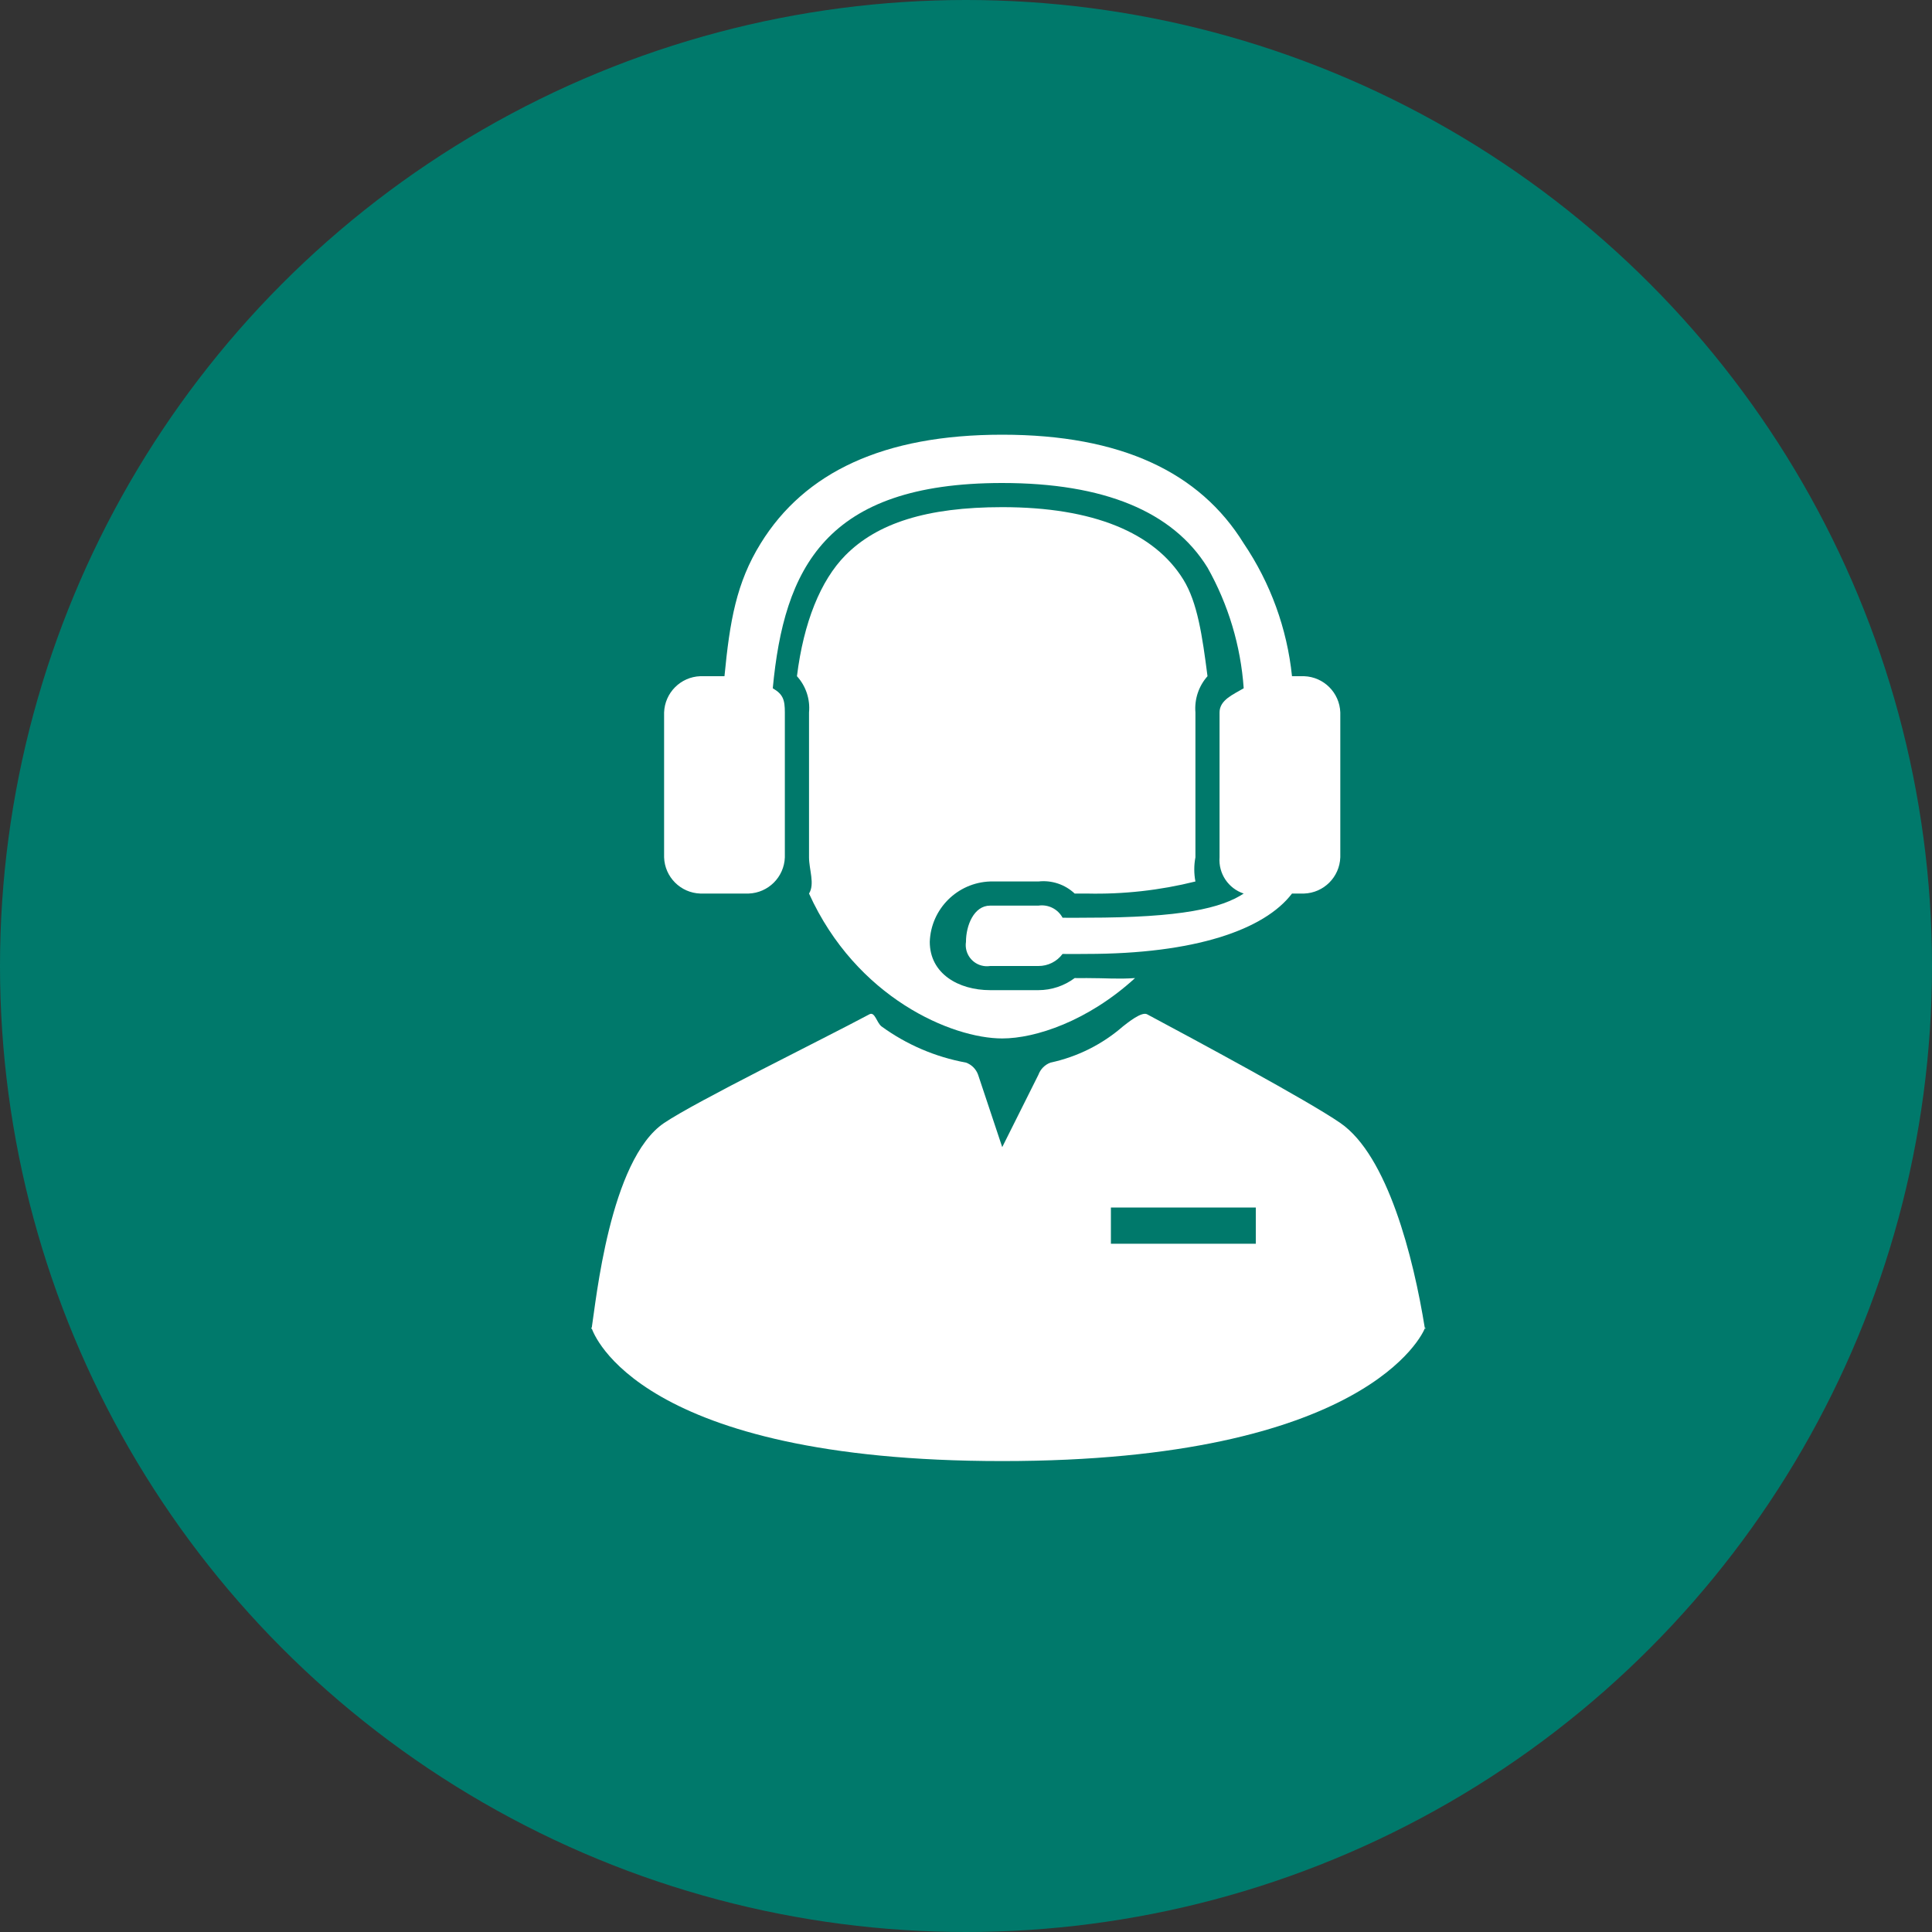
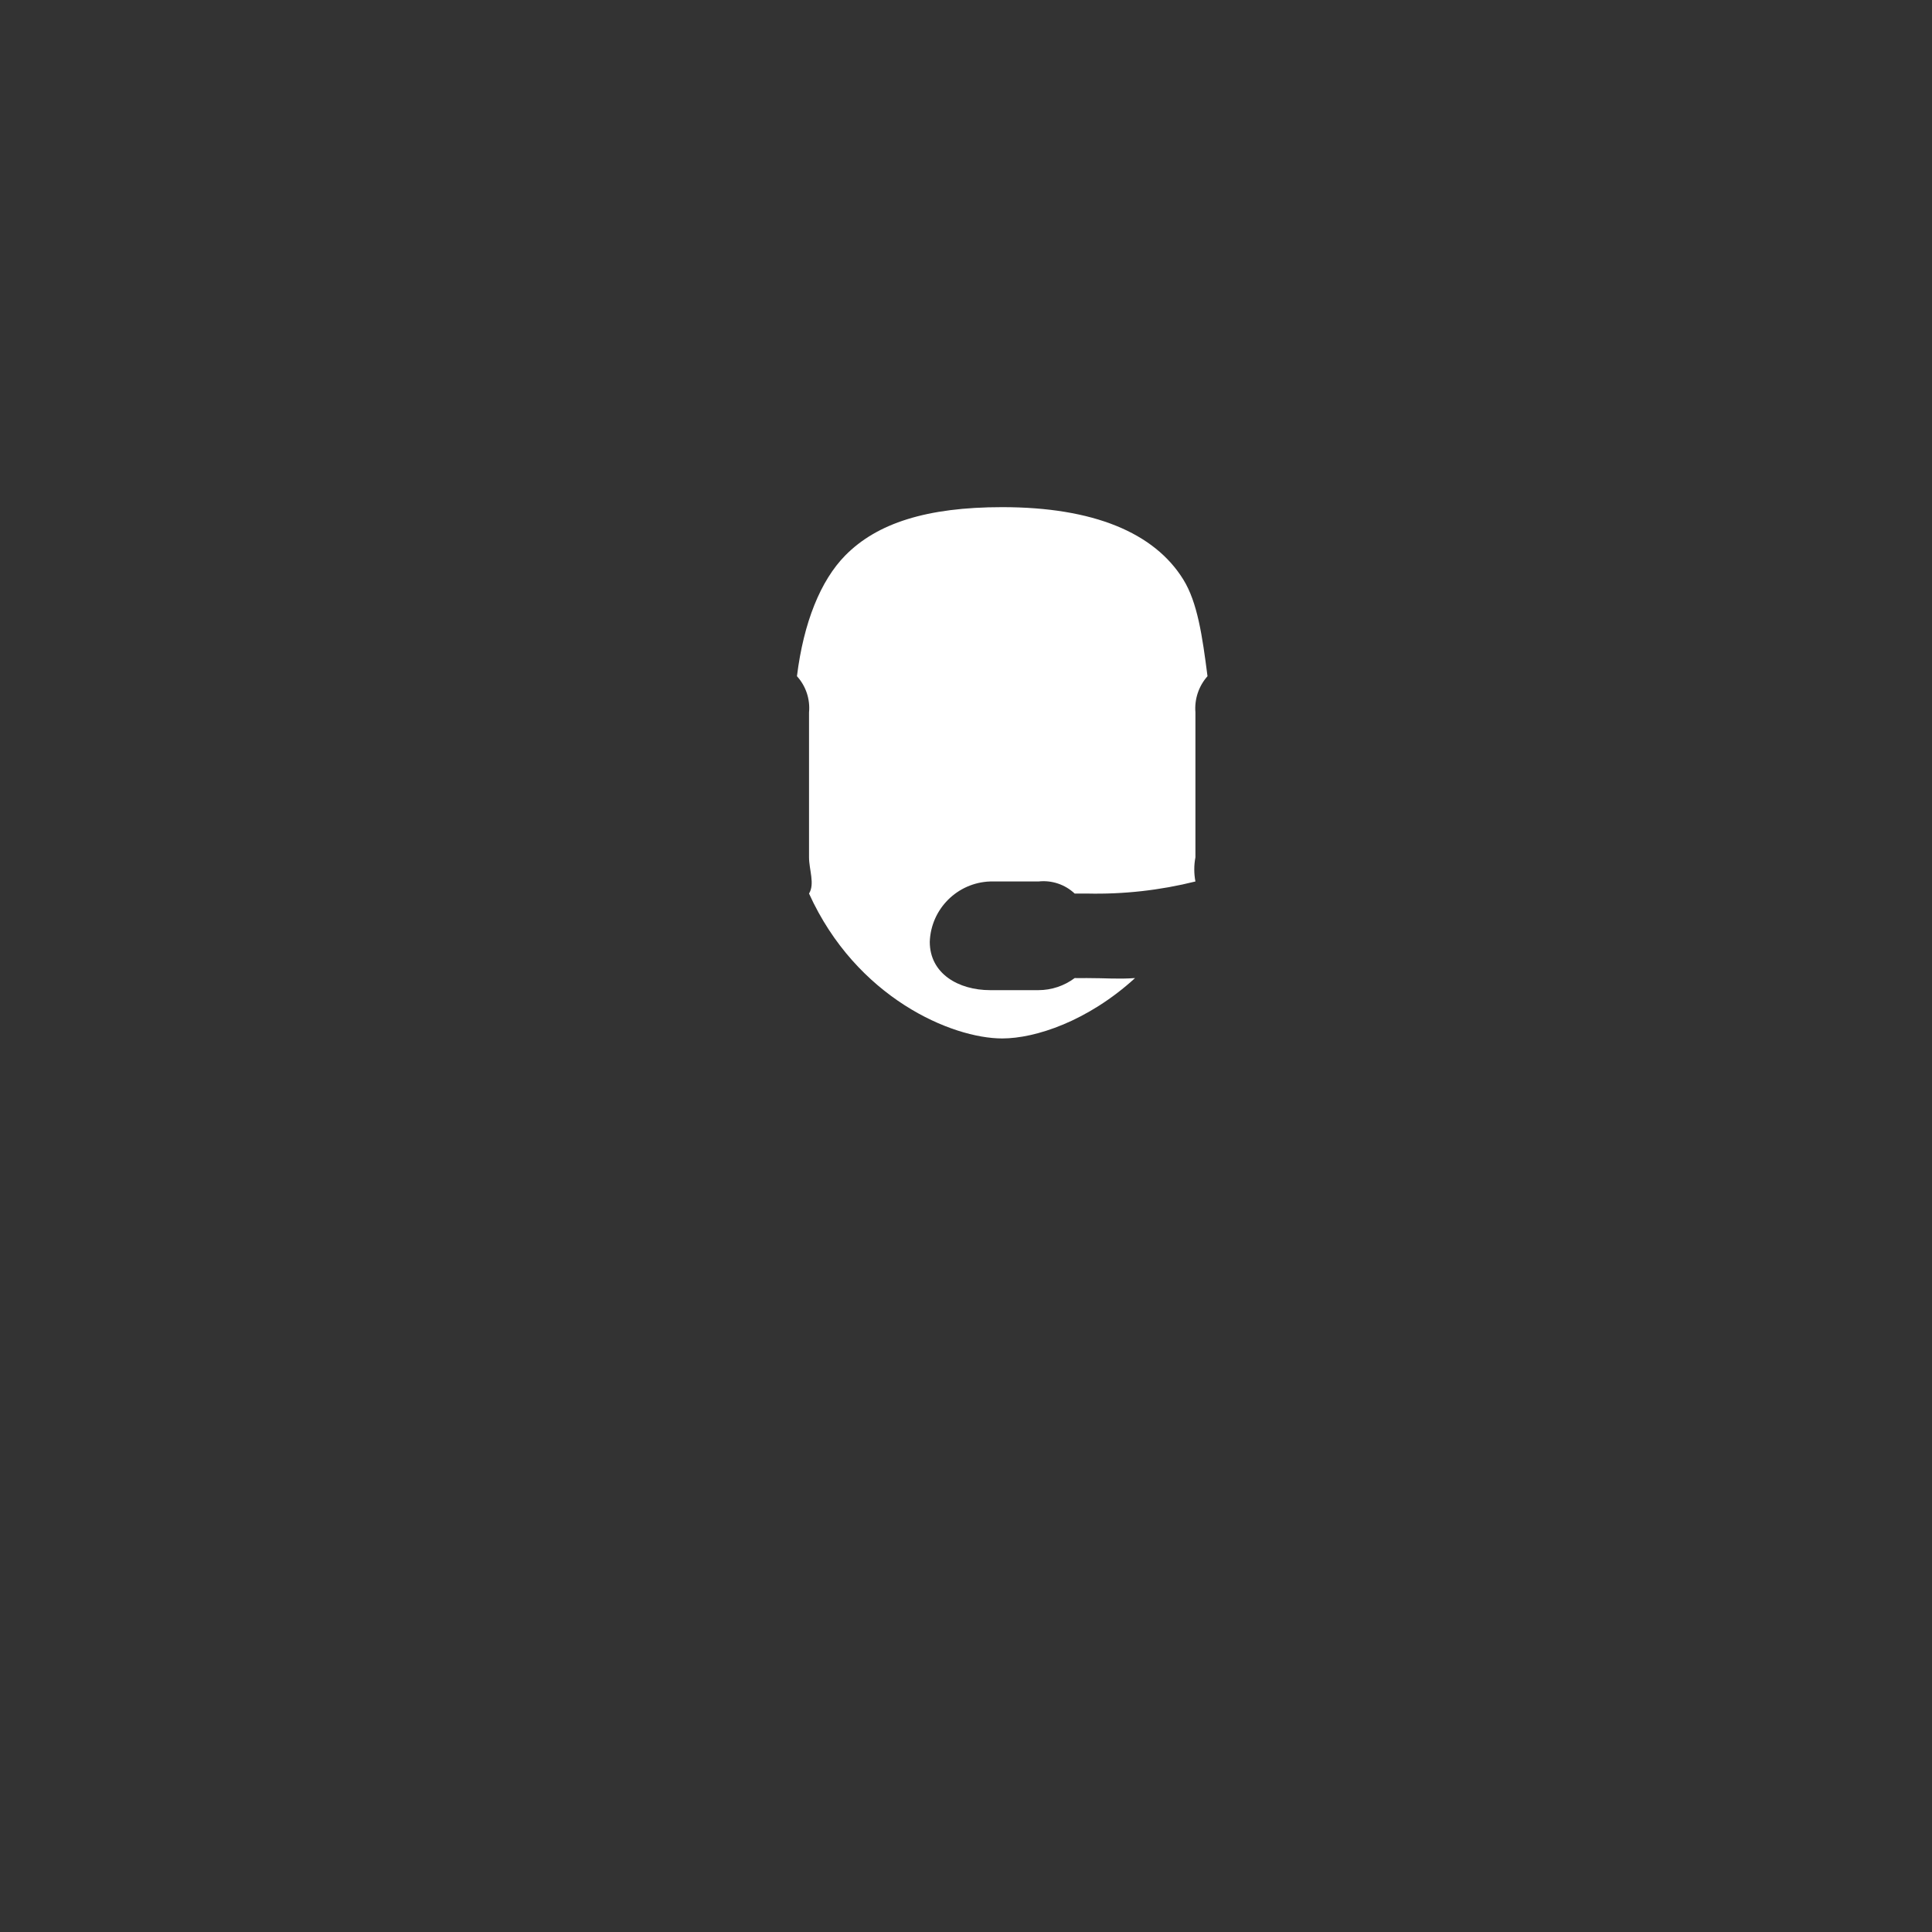
<svg xmlns="http://www.w3.org/2000/svg" xmlns:ns1="http://sodipodi.sourceforge.net/DTD/sodipodi-0.dtd" xmlns:ns2="http://www.inkscape.org/namespaces/inkscape" version="1.1" id="ico_support02" x="0px" y="0px" width="140px" height="140px" viewBox="0 0 140 140" enable-background="new 0 0 140 140" xml:space="preserve" ns1:docname="ico_support02.svg" ns2:version="1.4.2 (f4327f4, 2025-05-13)">
  <rect x="0" y="0" width="140" height="140" fill="#333333" stroke="none" />
  <defs id="defs1" />
  <ns1:namedview id="namedview1" pagecolor="#ffffff" bordercolor="#000000" borderopacity="0.25" ns2:showpageshadow="2" ns2:pageopacity="0.0" ns2:pagecheckerboard="0" ns2:deskcolor="#d1d1d1" ns2:zoom="5.25" ns2:cx="70" ns2:cy="70" ns2:window-width="1680" ns2:window-height="979" ns2:window-x="-8" ns2:window-y="-8" ns2:window-maximized="1" ns2:current-layer="ico_support02" />
-   <circle id="楕円形_17" fill="#10695E" cx="70" cy="70" r="70" style="fill:#00796b;fill-opacity:1" />
  <g id="オペレーター" transform="translate(42.839 31.5)">
    <path id="パス_1441" fill="#FFFFFF" d="M15.786,33.25c3.429,7.566,10.356,10.5,14,10.5c2.4,0,6.2-1.247,9.625-4.375   c-1.254,0.087-2.066,0-3.5,0c-0.336,0-0.5,0.006-0.875,0c-0.758,0.566-1.679,0.873-2.625,0.875h-3.5c-2.3,0-4.375-1.199-4.375-3.5   c0.082-2.381,1.994-4.293,4.375-4.375h3.5c0.961-0.107,1.921,0.213,2.625,0.875c0.257,0,0.626,0,0.875,0   c2.652,0.062,5.301-0.232,7.875-0.875c-0.111-0.578-0.111-1.172,0-1.75v-10.5c-0.079-0.958,0.236-1.907,0.875-2.625   c-0.376-2.932-0.729-5.348-1.75-7c-2.1-3.4-6.521-5.25-13.125-5.25c-5.475,0-9.072,1.163-11.375,3.5   c-1.784,1.814-3.015,4.843-3.5,8.75c0.647,0.713,0.966,1.666,0.875,2.625v10.5C15.786,31.508,16.22,32.554,15.786,33.25z" />
-     <path id="パス_1442" fill="#FFFFFF" d="M7.909,33.25h3.5c1.429-0.05,2.575-1.197,2.625-2.625v-10.5   c0-0.921-0.133-1.316-0.875-1.75C13.977,9.718,16.939,3.5,29.784,3.5c7.375,0,12.363,2.063,14.875,6.125   c1.514,2.686,2.41,5.675,2.625,8.75c-0.729,0.438-1.75,0.837-1.75,1.75v10.5c-0.089,1.173,0.633,2.256,1.75,2.625   C45.67,34.304,42.825,35,35.909,35c-0.561,0-1.143,0.016-1.75,0c-0.342-0.63-1.041-0.98-1.75-0.875h-3.5   c-1.18,0-1.75,1.445-1.75,2.625c-0.128,0.838,0.448,1.622,1.287,1.75c0.153,0.023,0.31,0.023,0.463,0h3.5   c0.689,0.004,1.34-0.321,1.75-0.875c0.642,0.017,1.142,0,1.75,0c7.8,0,12.868-1.737,14.875-4.375c0.086-0.113-0.069,0.111,0,0   h0.875c1.429-0.049,2.575-1.196,2.625-2.625v-10.5c-0.051-1.428-1.196-2.575-2.625-2.625h-0.875   c-0.356-3.448-1.559-6.754-3.5-9.625C44.105,2.728,38.4,0,29.784,0s-14.321,2.728-17.5,7.875c-1.768,2.857-2.24,5.636-2.625,9.625   h-1.75c-1.428,0.051-2.573,1.197-2.625,2.625v10.5C5.331,32.055,6.479,33.203,7.909,33.25z" />
-     <path id="パス_1443" fill="#FFFFFF" d="M60.411,64.75c-0.828-5.161-2.7-12.512-6.125-14.875c-2.337-1.613-10.517-6.014-14-7.875   l0,0c-0.399-0.214-1.395,0.6-1.75,0.875c-1.499,1.305-3.306,2.209-5.25,2.625c-0.405,0.149-0.726,0.469-0.875,0.875l-2.625,5.25   l-1.75-5.25c-0.147-0.406-0.468-0.727-0.875-0.875c-2.213-0.403-4.307-1.301-6.125-2.625c-0.354-0.279-0.479-1.089-0.875-0.875   c-3.444,1.841-12.543,6.3-14.875,7.875C1.341,52.536,0.344,62.85,0.036,64.75c-0.029,0.189-0.063-0.18,0,0   c0.144,0.4,3.382,9.625,29.75,9.625S60.27,65.15,60.411,64.75C60.473,64.57,60.441,64.938,60.411,64.75z M48.161,58.625h-10.5V56   h10.5V58.625z" />
  </g>
</svg>